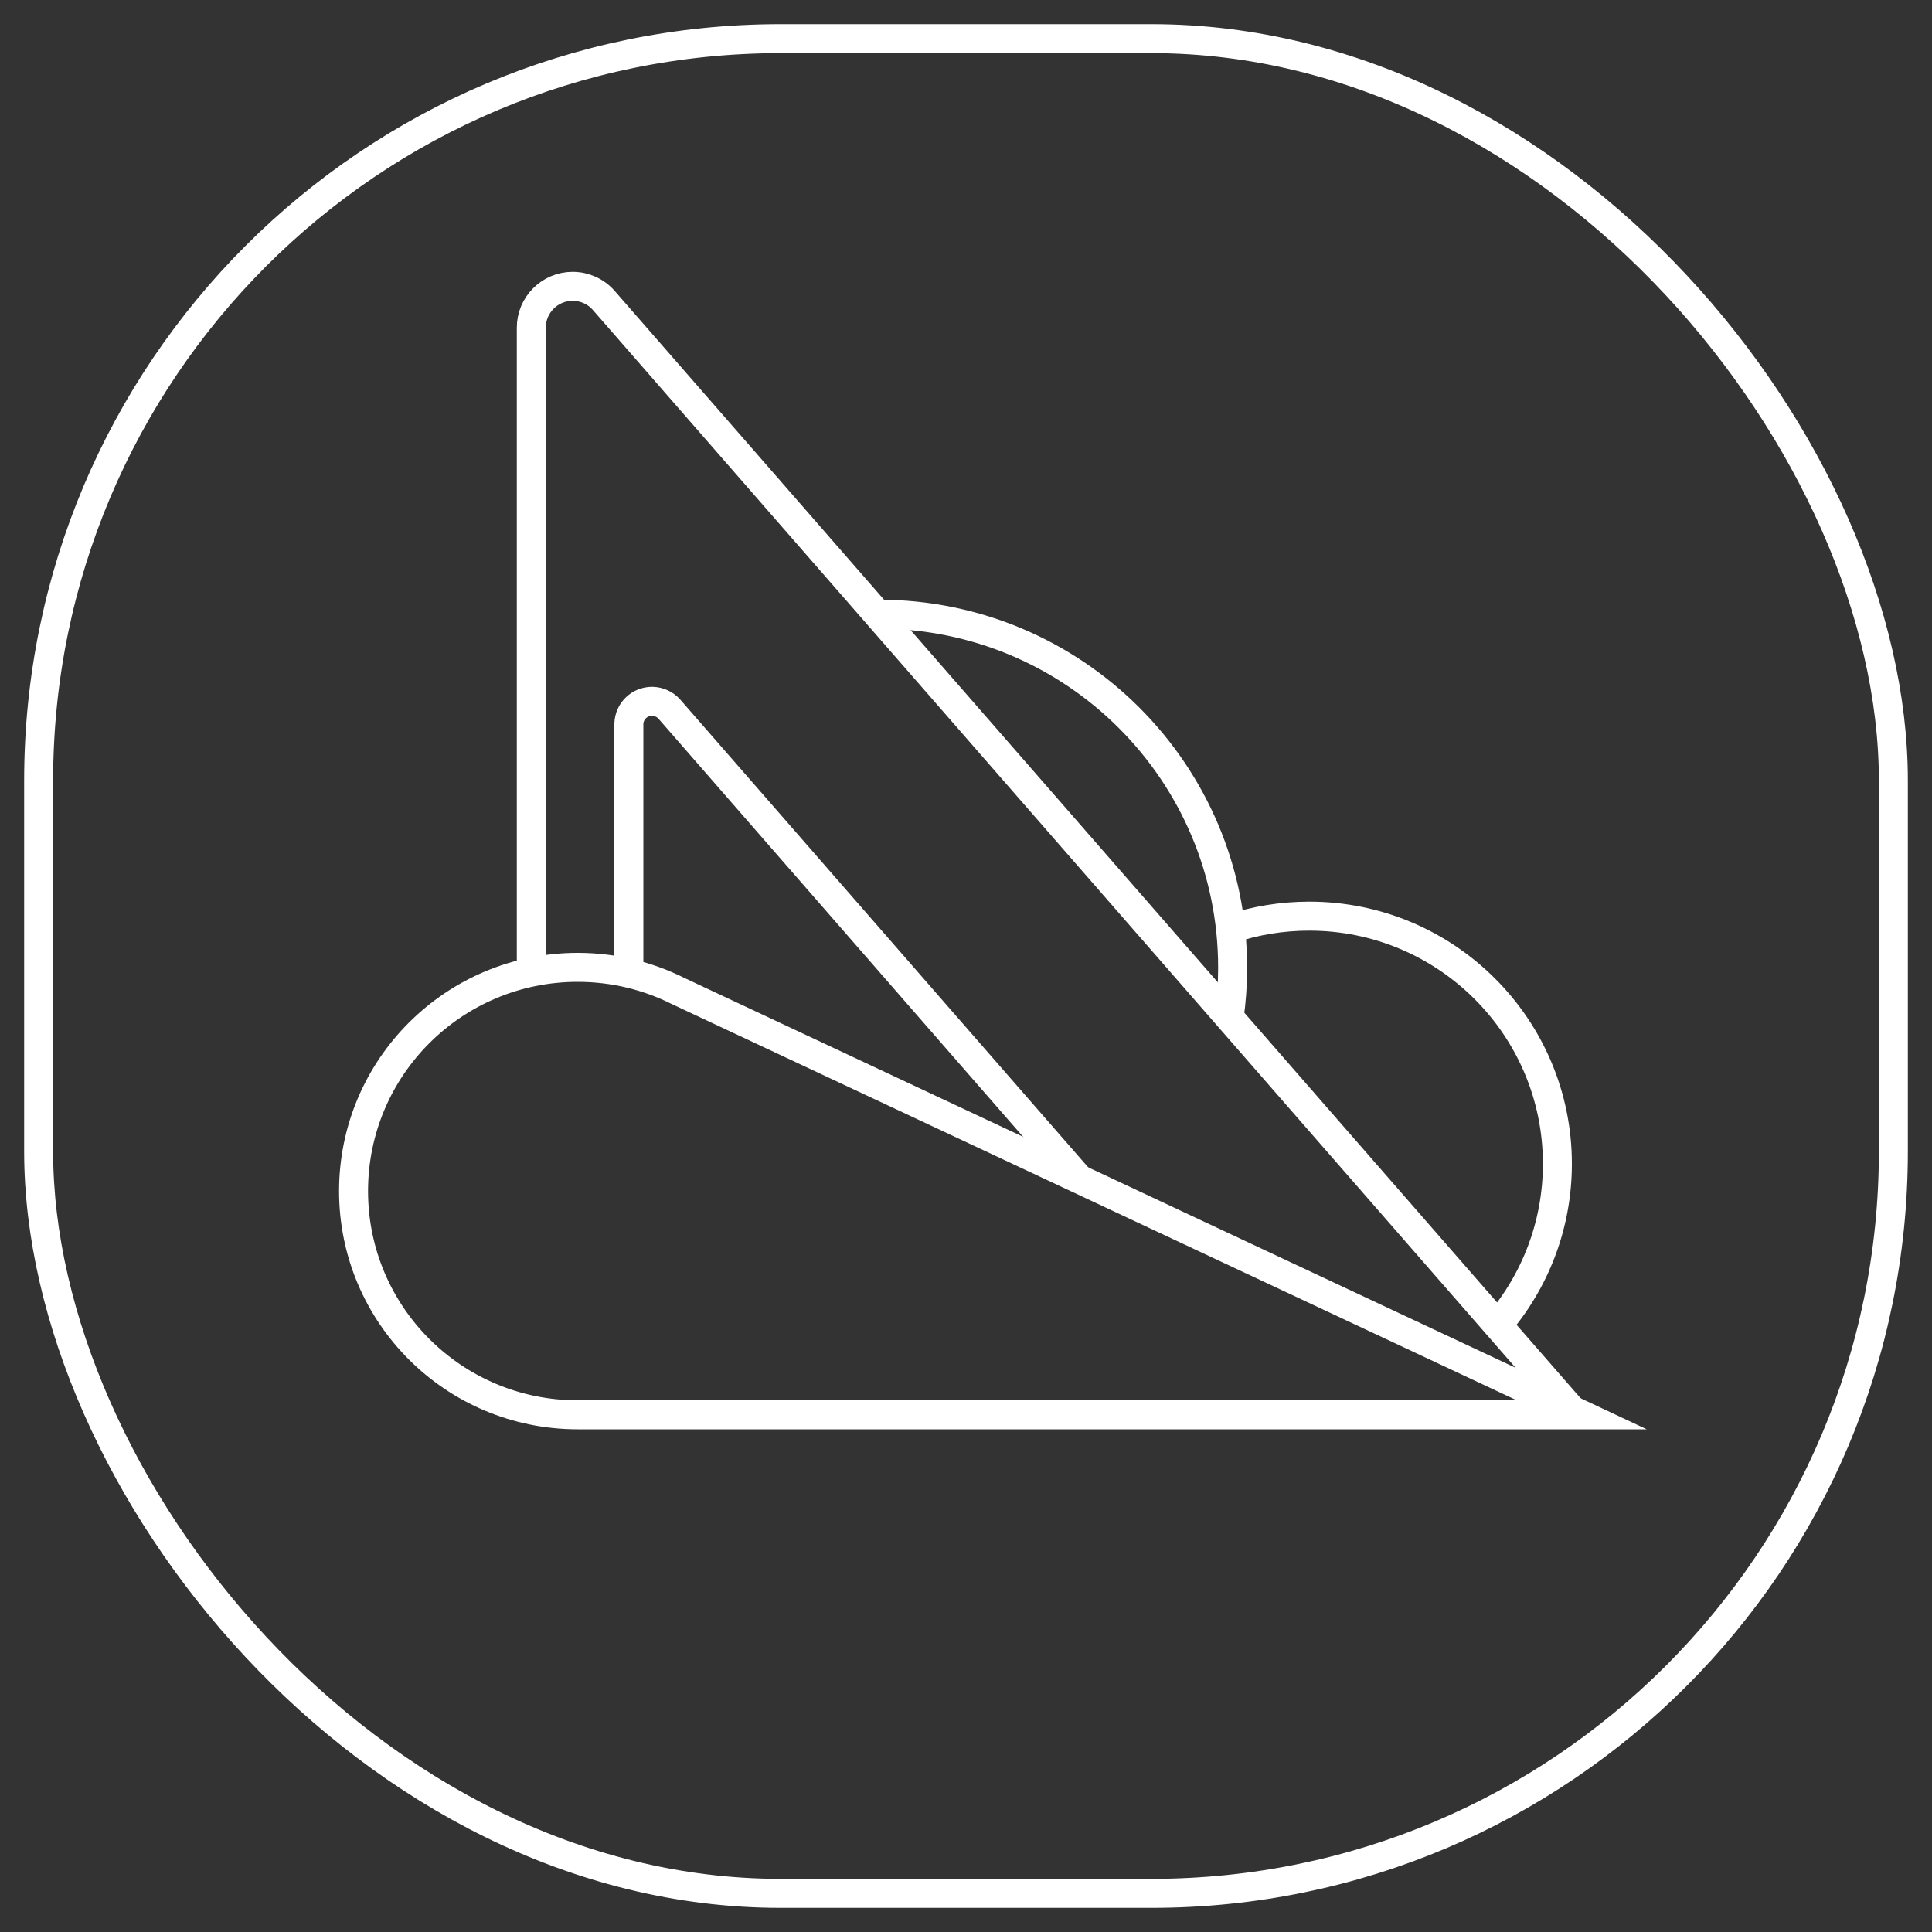
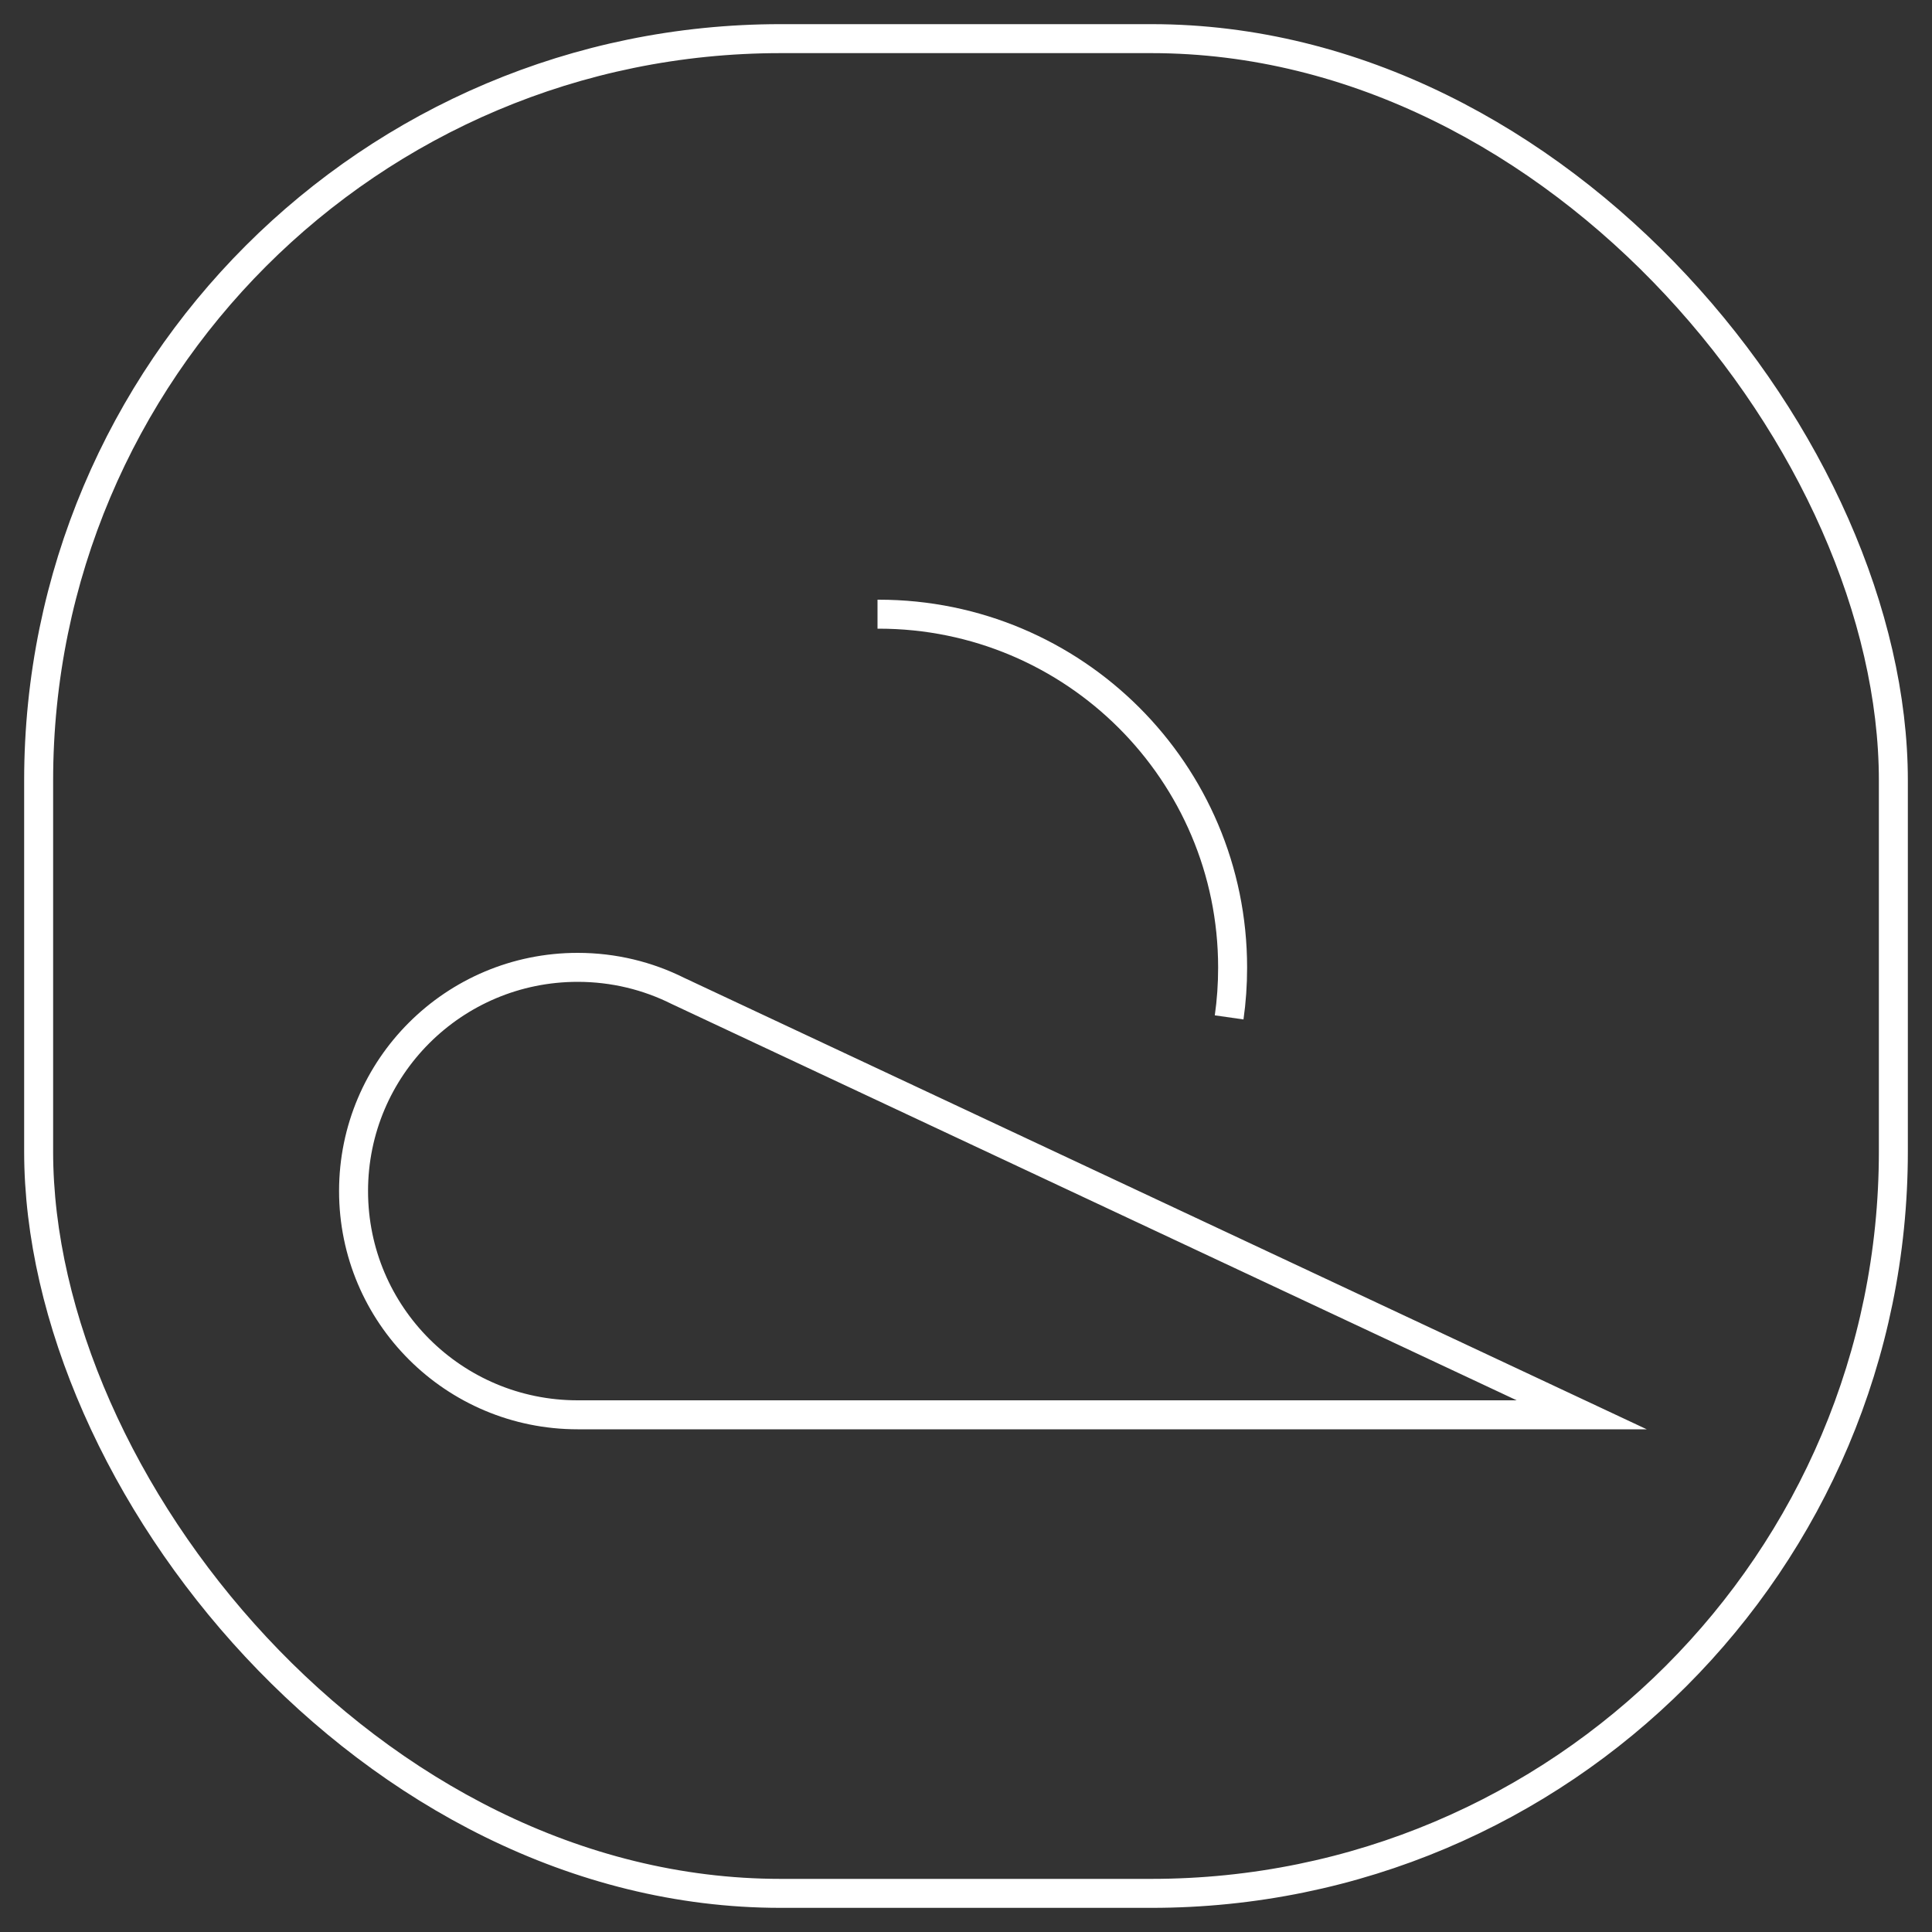
<svg xmlns="http://www.w3.org/2000/svg" id="a" viewBox="0 0 100 100">
  <rect x="0" y="0" width="100" height="100" fill="#333333" stroke="none" />
  <rect id="b" x="2" y="2" width="96" height="96" rx="38.4" ry="38.4" style="fill:none; stroke:#fff; stroke-miterlimit:10; stroke-width:1.5px;" />
-   <path d="M32.55,50.37v-12.91c.02-.65,.55-1.16,1.2-1.16h.03c.33,.01,.65,.16,.87,.41l21.21,24.32" style="fill:none; stroke:#fff; stroke-miterlimit:10; stroke-width:1.5px;" />
  <path d="M63.62,52.66c.12-.84,.18-1.7,.18-2.58,0-10.1-8.2-18.29-18.32-18.29-.02,0-.04,0-.06,0" style="fill:none; fill-rule:evenodd; stroke:#fff; stroke-miterlimit:10; stroke-width:1.5px;" />
  <path id="c" d="M29.9,50.07c1.87,0,3.63,.44,5.19,1.22l46.78,21.94H29.9c-6.41,0-11.6-5.18-11.6-11.58s5.19-11.58,11.6-11.58Z" style="fill:none; fill-rule:evenodd; stroke:#fff; stroke-miterlimit:10; stroke-width:1.5px;" />
-   <path d="M77.51,68.59c1.93-2.24,3.1-5.16,3.1-8.35,0-7.08-5.75-12.82-12.84-12.82-1.43,0-2.8,.23-4.08,.66" style="fill:none; fill-rule:evenodd; stroke:#fff; stroke-miterlimit:10; stroke-width:1.5px;" />
-   <path d="M80.8,72.72h.32L31.25,15.55c-.41-.47-1-.73-1.61-.73-1.18,0-2.14,.96-2.14,2.14V50.32" style="fill:none; stroke:#fff; stroke-miterlimit:10; stroke-width:1.5px;" />
</svg>